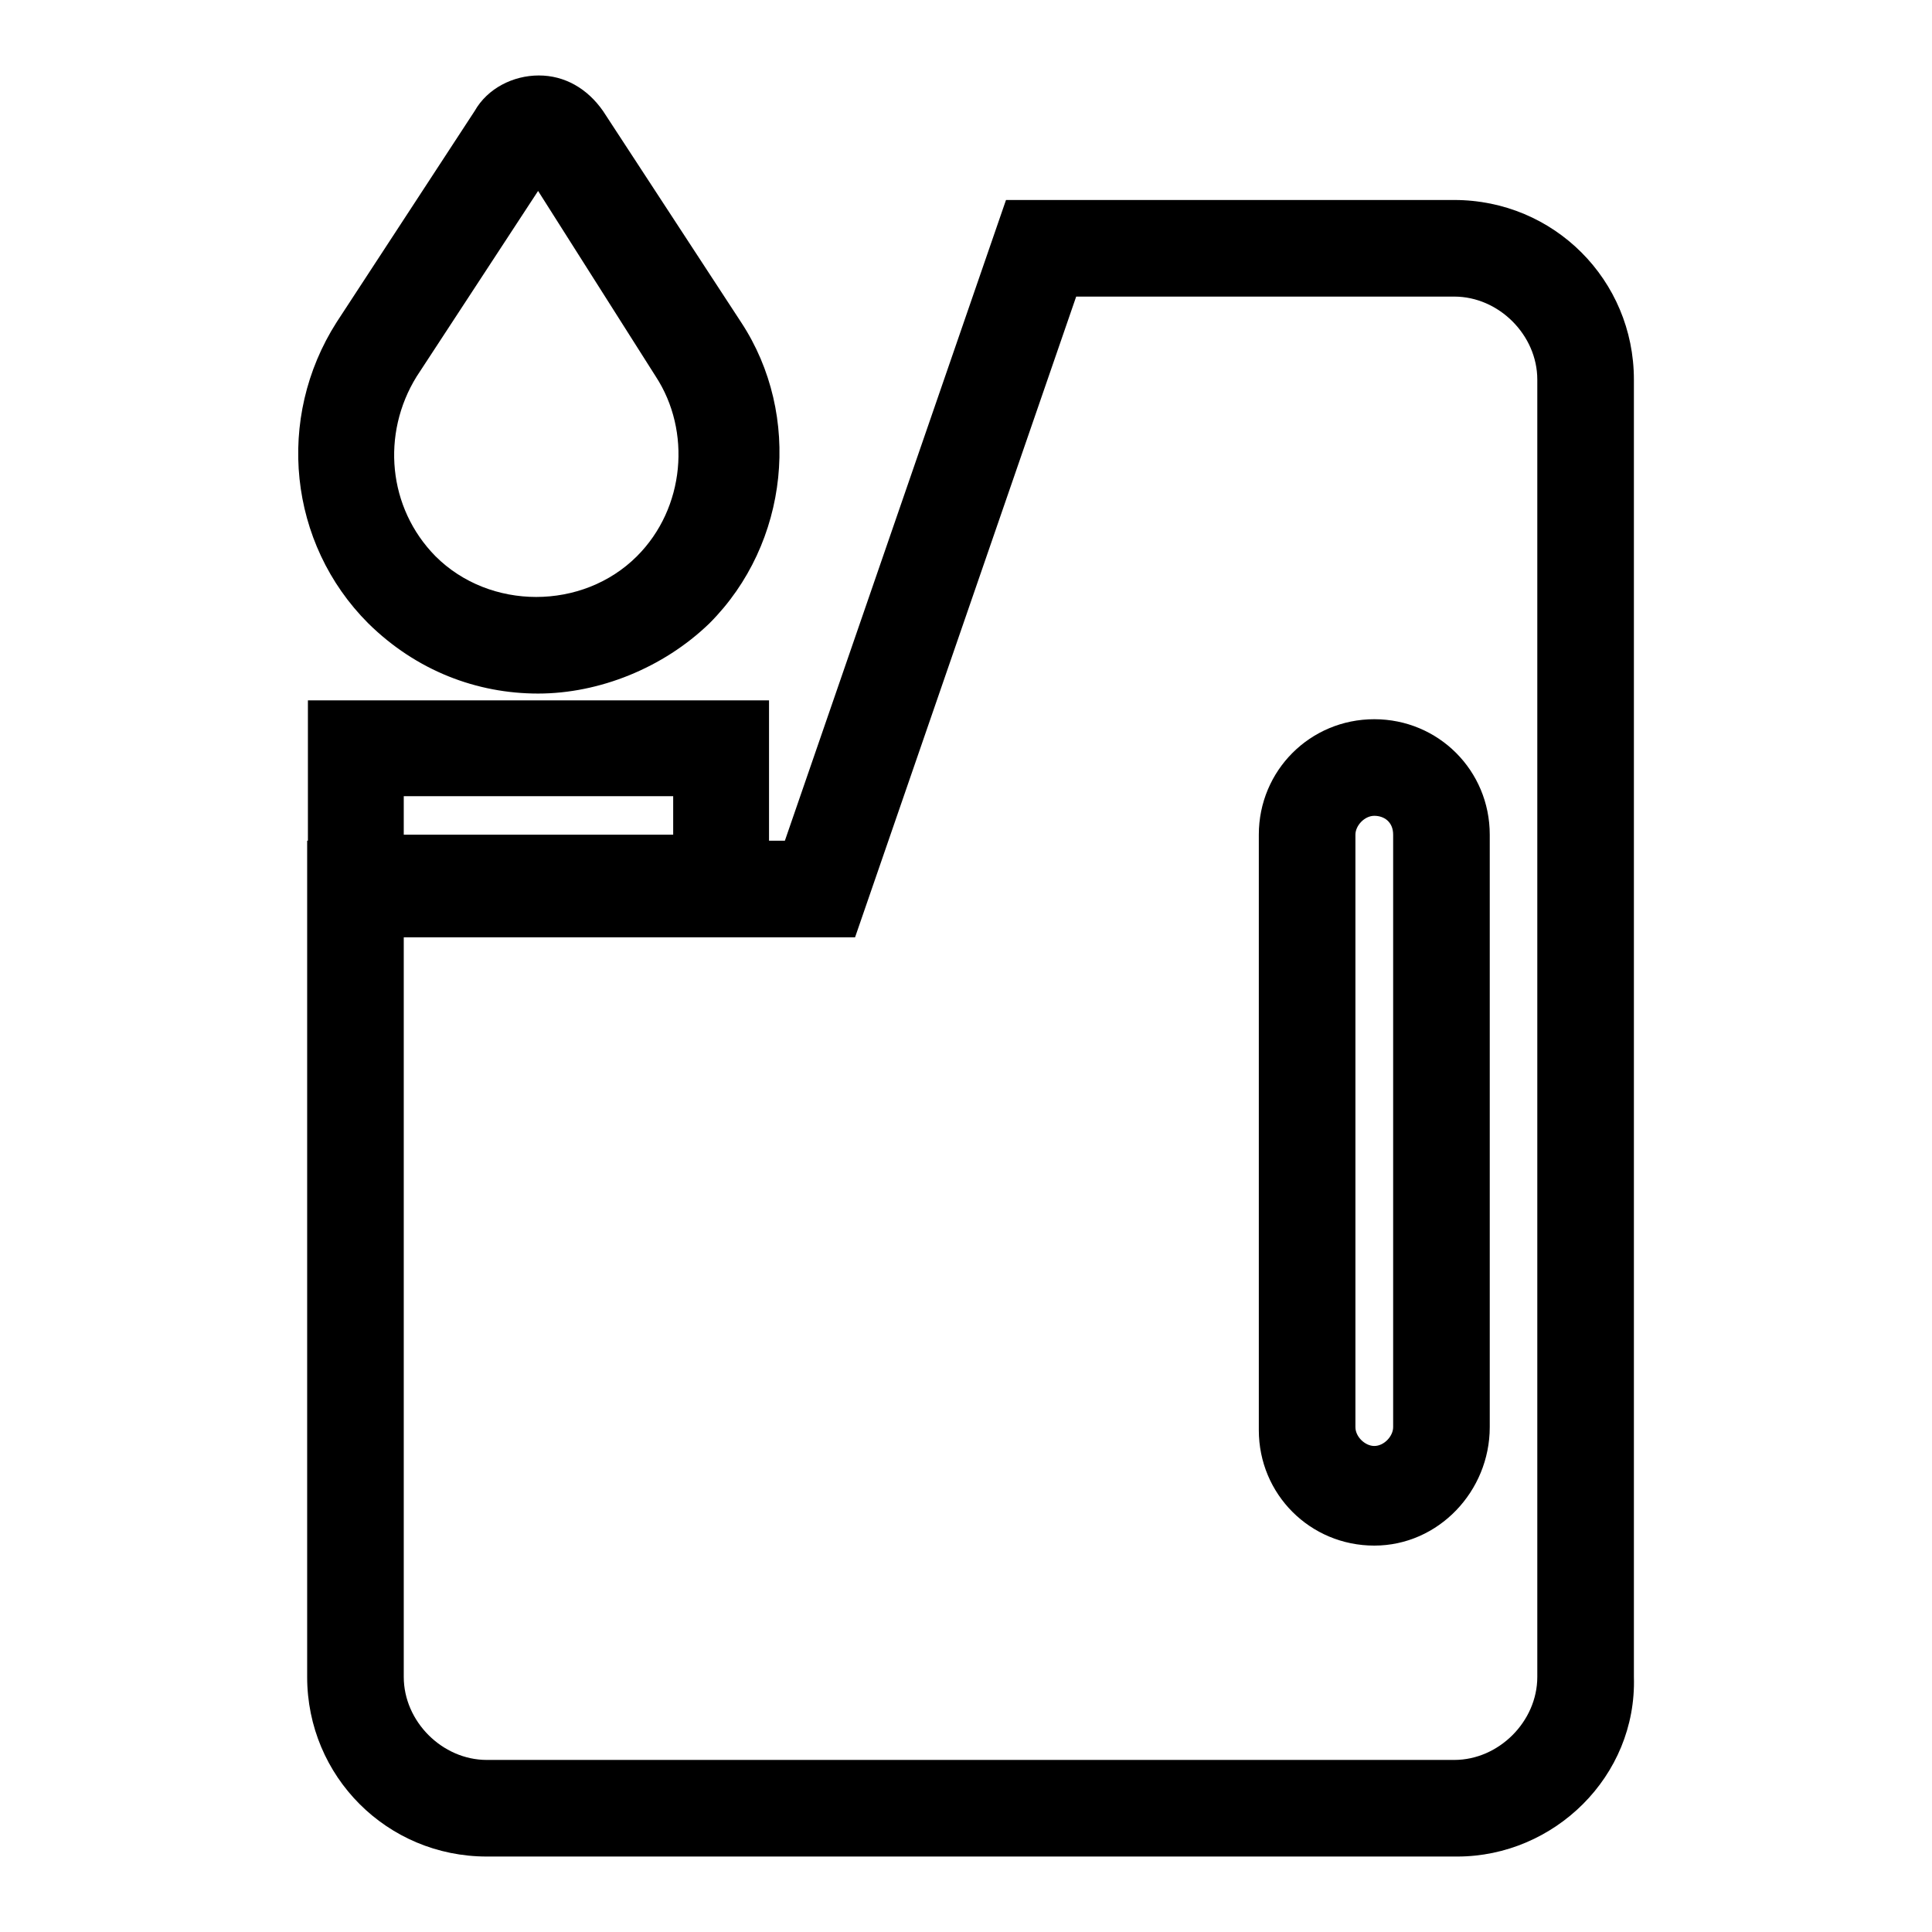
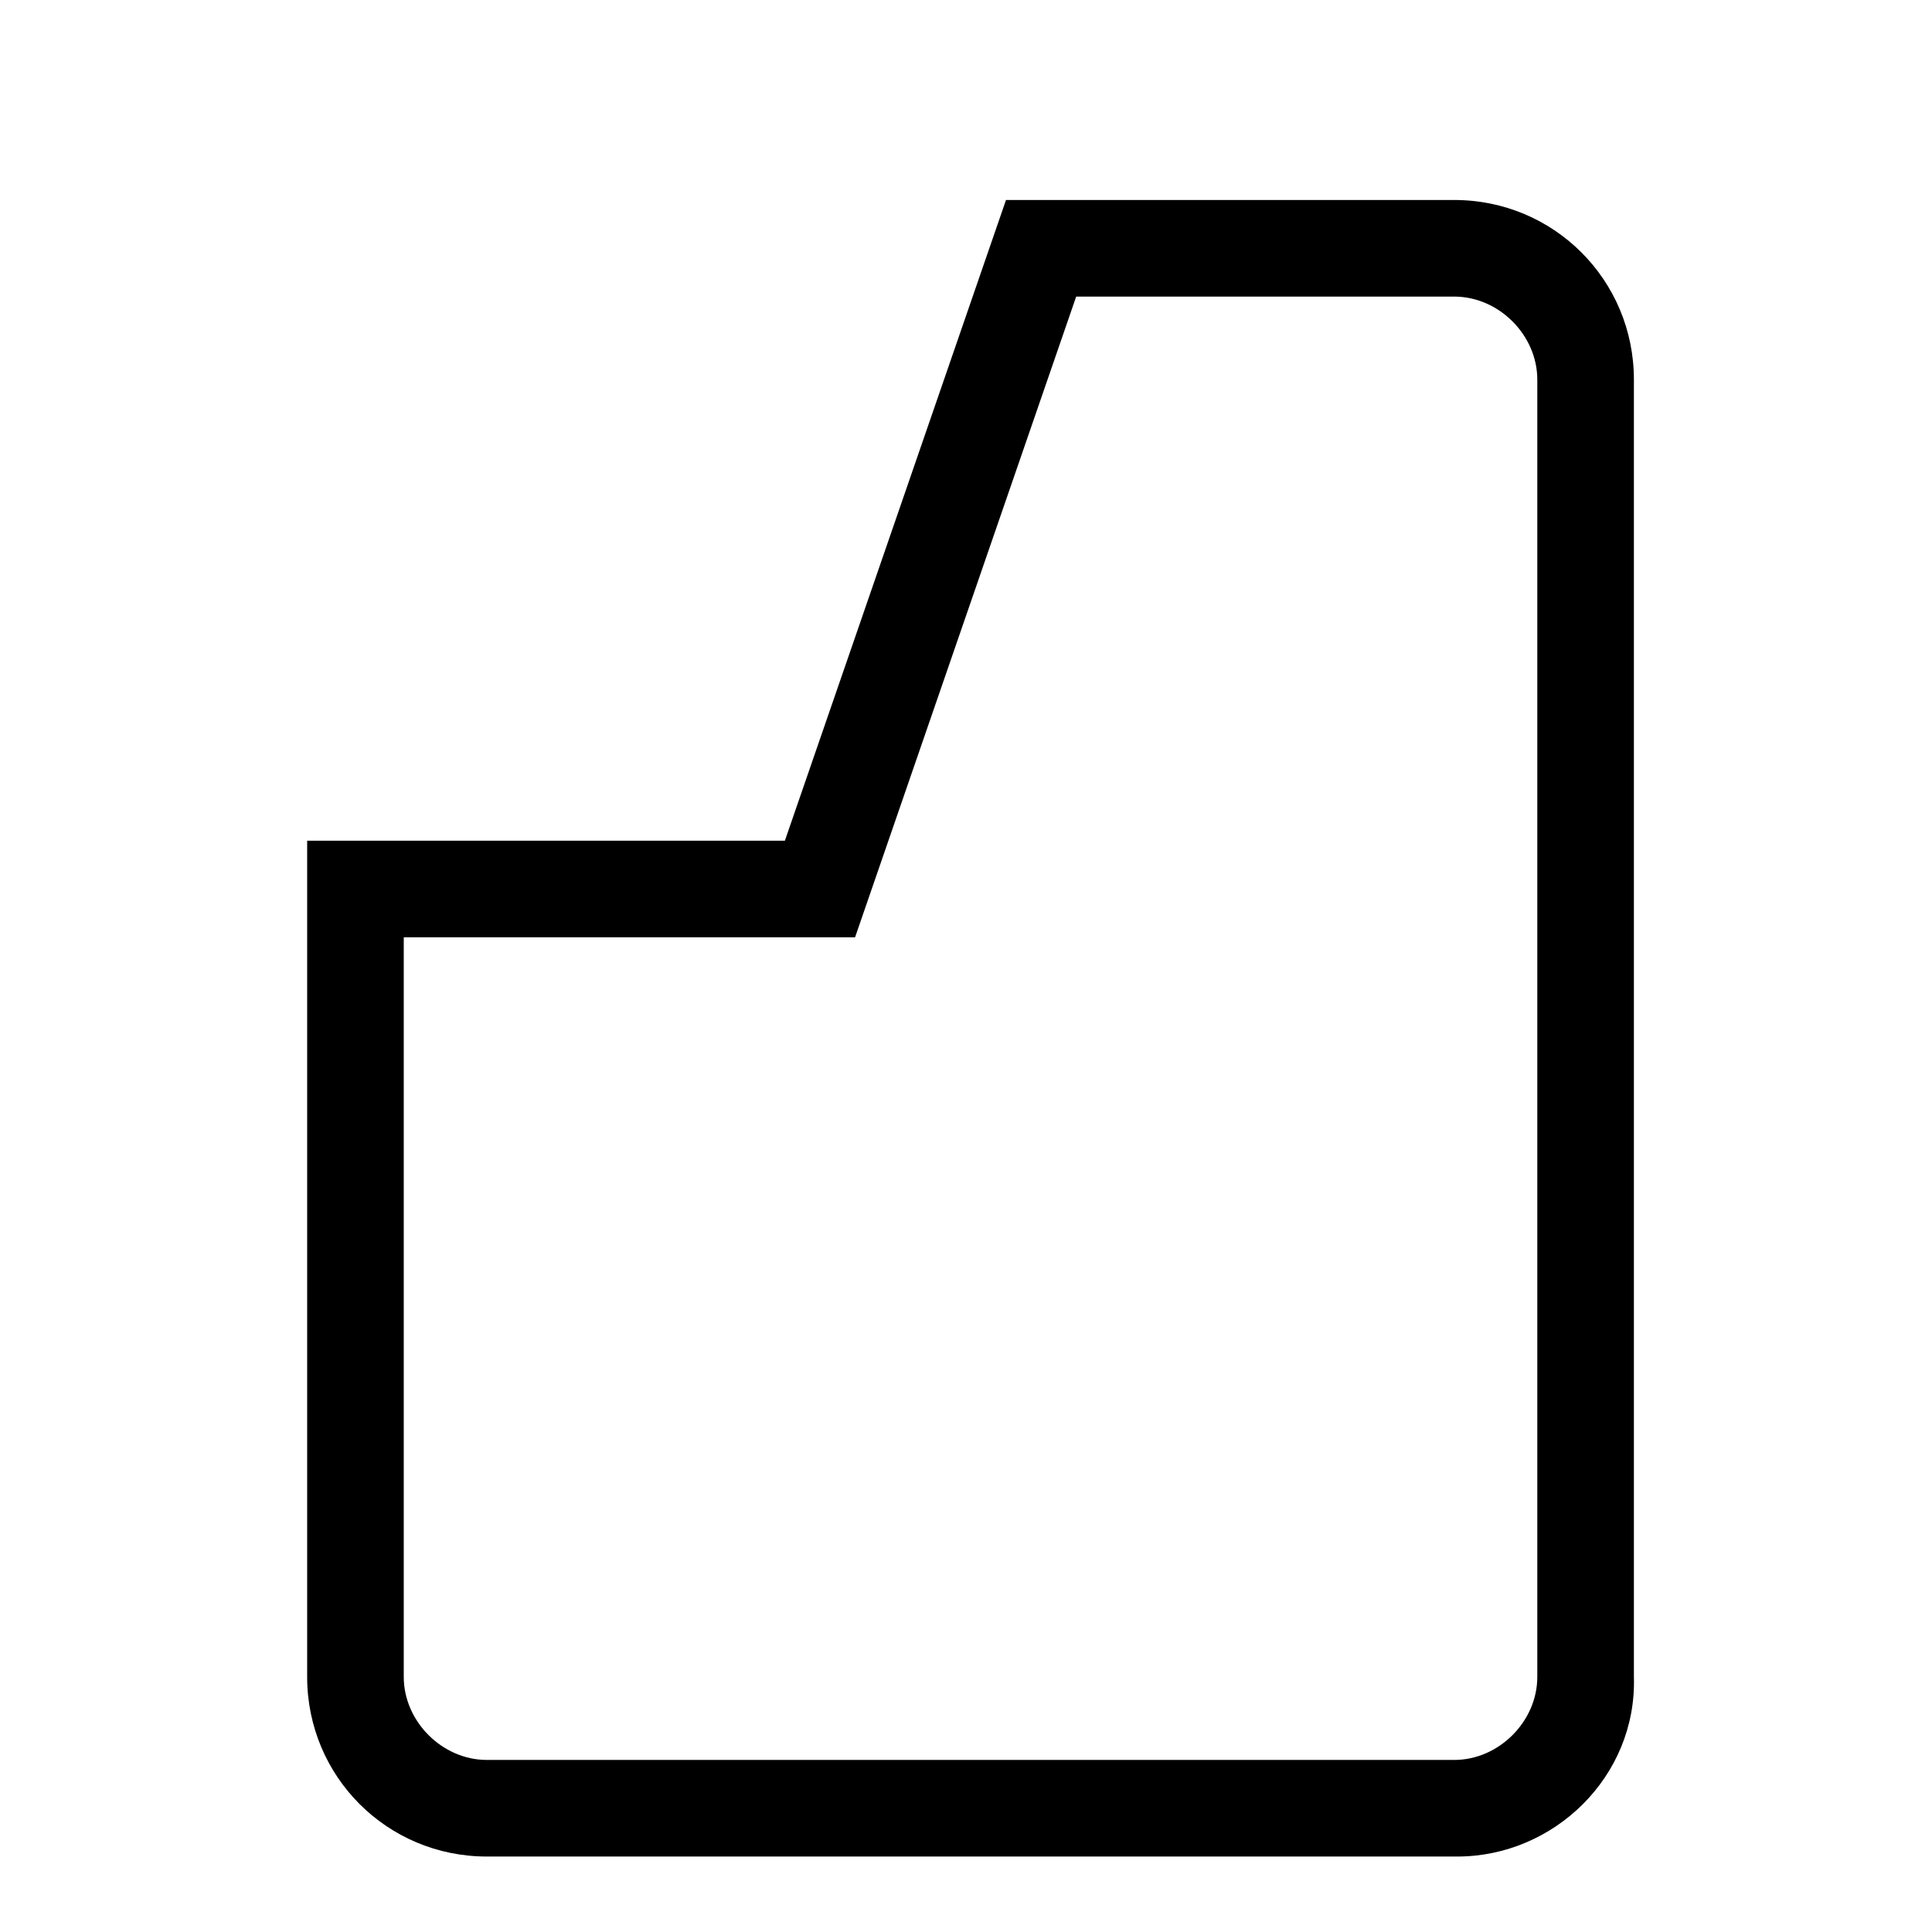
<svg xmlns="http://www.w3.org/2000/svg" version="1.1" x="0px" y="0px" viewBox="0 0 256 256" enable-background="new 0 0 256 256" xml:space="preserve">
  <g>
-     <path fill="#000000" d="M71.3,91.9c-8.1,0-16.1-3-22.5-9.3C38.2,72,36.5,55.4,44.6,42.7l18.3-28c1.7-3,5.1-4.7,8.5-4.7 c3.4,0,6.4,1.7,8.5,4.7l18.3,28c8.1,12.3,6.4,29.3-4.2,39.9C87.9,88.5,79.4,91.9,71.3,91.9L71.3,91.9z M71.3,25.3L55.2,49.9 c-4.7,7.6-3.8,17.4,2.5,23.8c7.2,7.2,19.5,7.2,26.7,0c6.4-6.4,7.2-16.6,2.5-23.8L71.3,25.3z M101.9,123.3H40.8V92.8h61.1V123.3z  M53.5,110.6h35.7v-5.1H53.5V110.6z M182.1,204.8c-8.5,0-15.3-6.8-15.3-15.3v-78.9c0-8.5,6.8-15.3,15.3-15.3s15.3,6.8,15.3,15.3 v78.5C197.4,197.6,190.6,204.8,182.1,204.8z M182.1,108.1c-1.3,0-2.5,1.3-2.5,2.5v78.5c0,1.3,1.3,2.5,2.5,2.5 c1.3,0,2.5-1.3,2.5-2.5v-78.5C184.6,108.9,183.4,108.1,182.1,108.1z" />
    <path fill="#000000" d="M193.1,246H64.5c-13.2,0-23.8-10.6-23.8-23.8V111.4H104l29.3-84.9h59.4c13.2,0,23.8,10.6,23.8,23.8v171.9 C216.9,235.4,205.9,246,193.1,246L193.1,246z M53.5,124.2v98c0,5.9,5.1,11,11,11h128.2c5.9,0,11-5.1,11-11V50.3c0-5.9-5.1-11-11-11 h-50.1l-29.3,84.9H53.5z" />
  </g>
</svg>